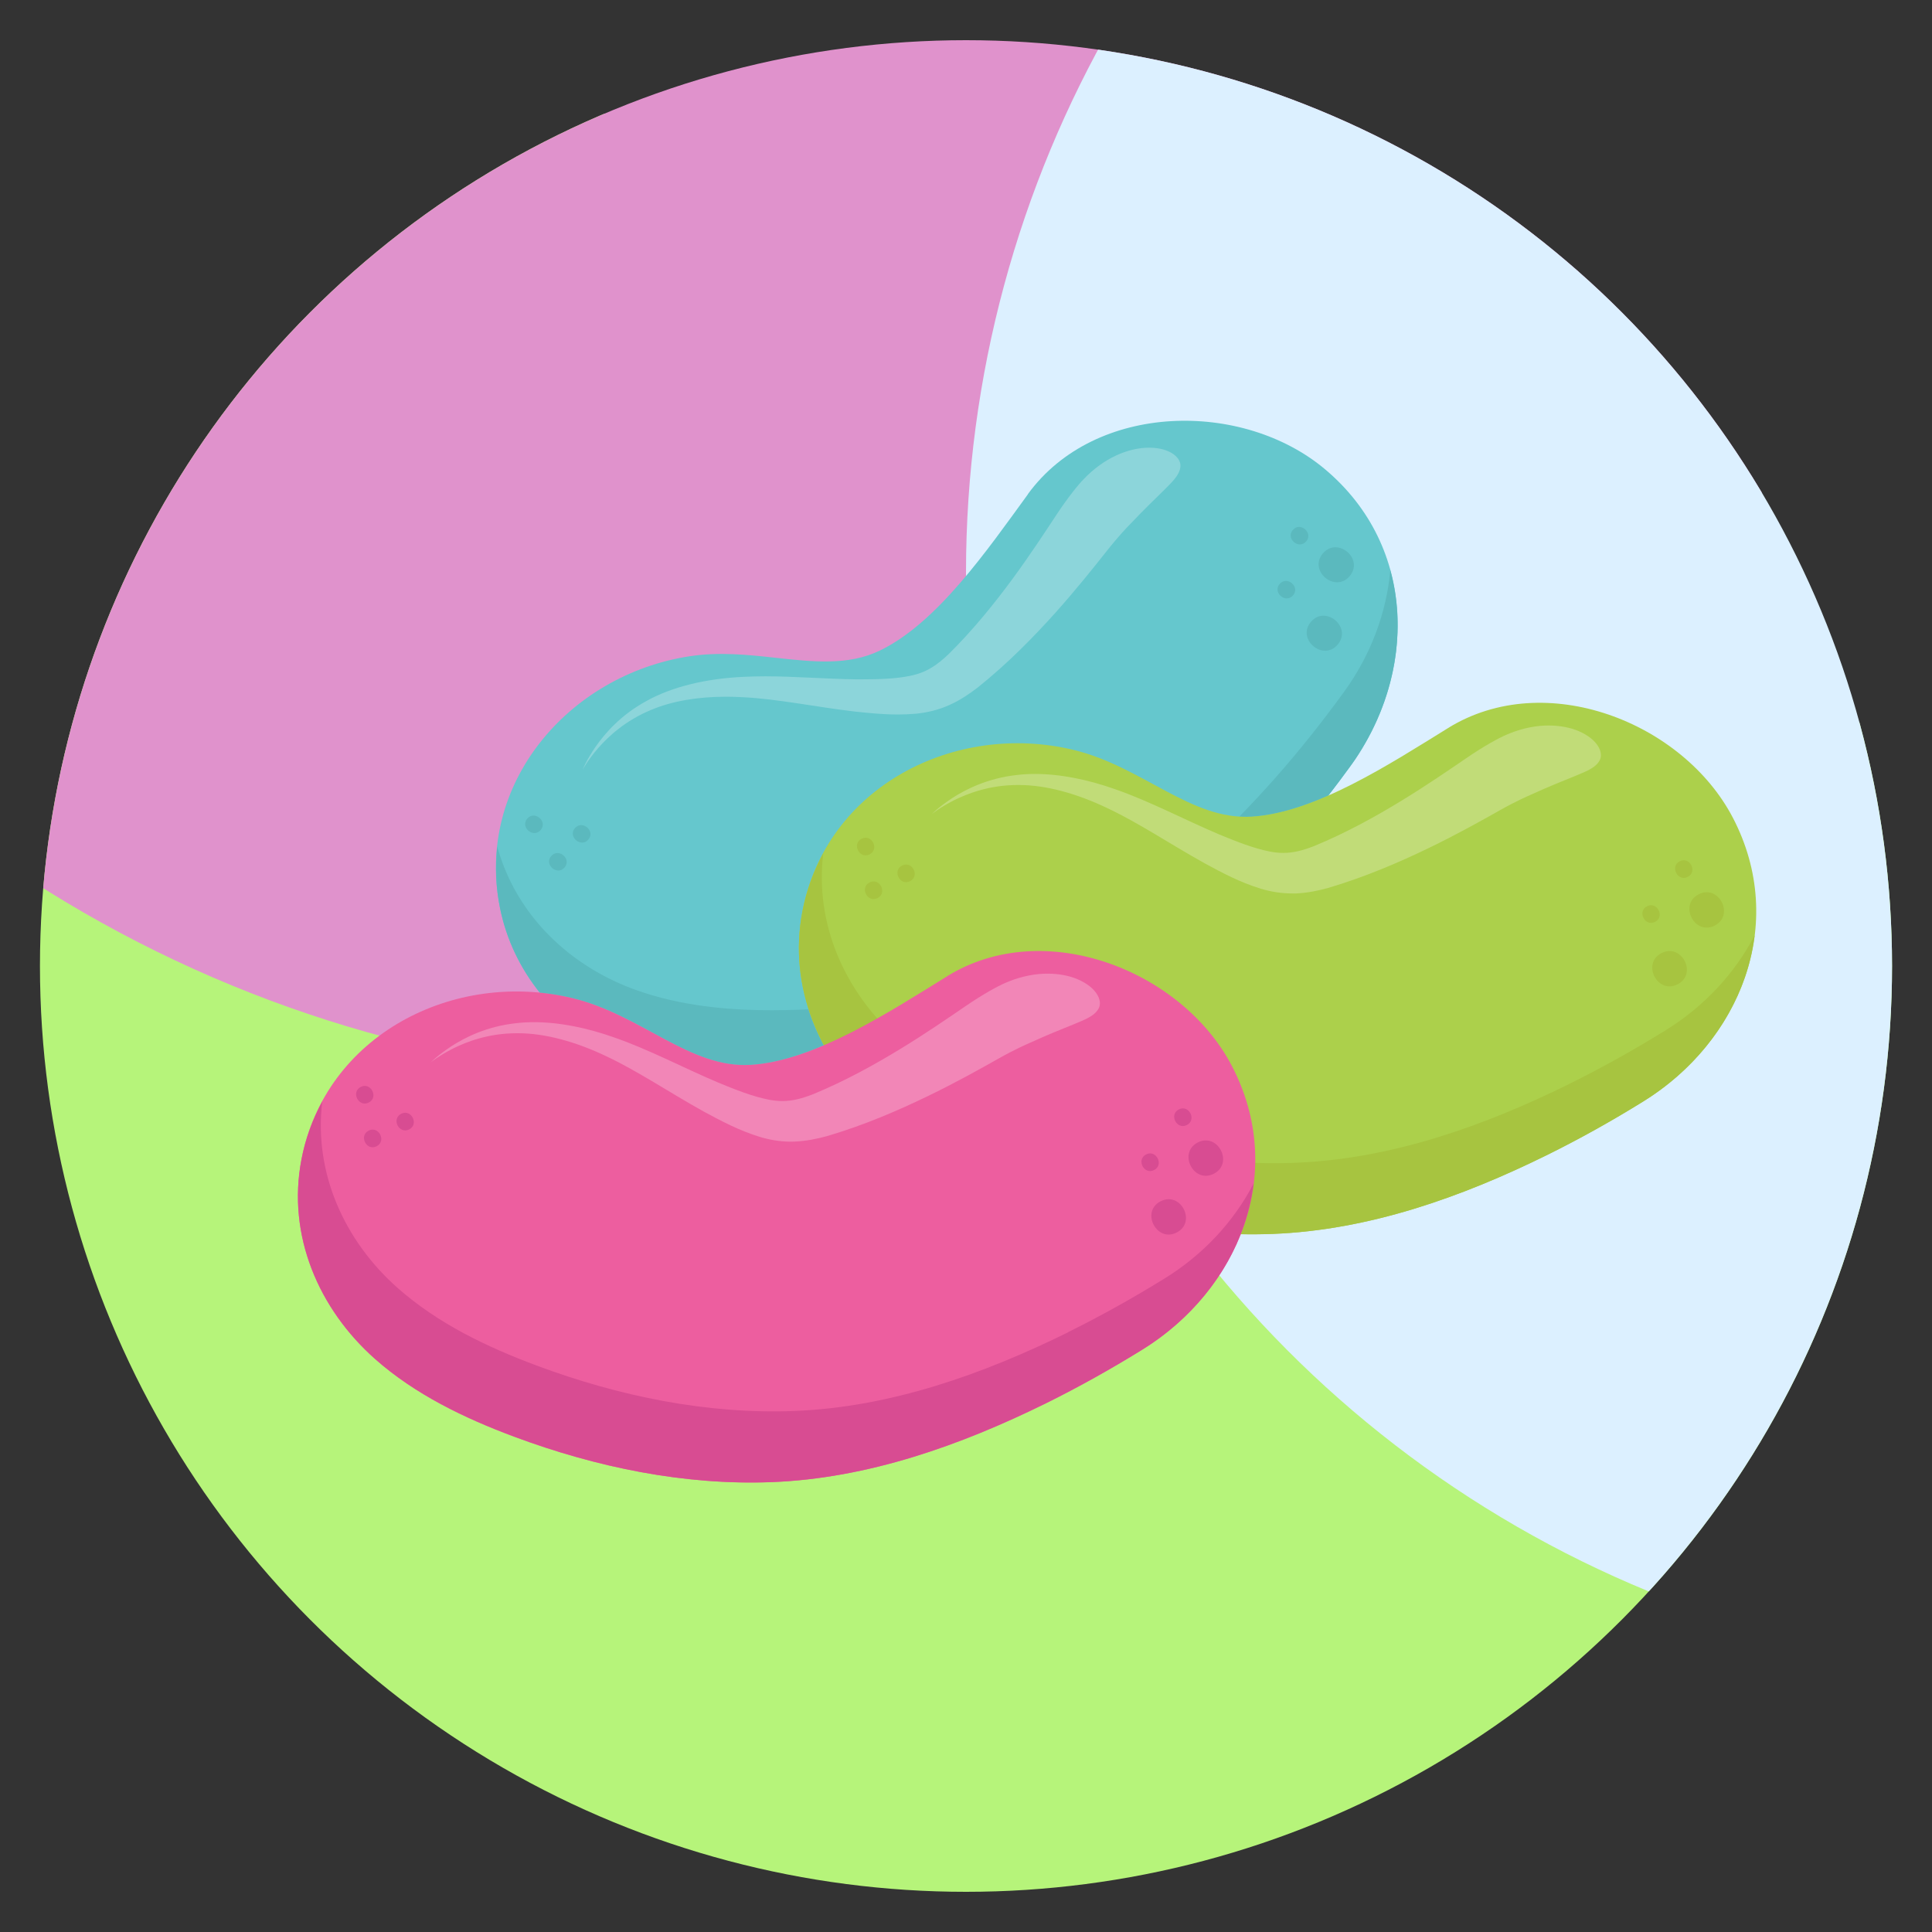
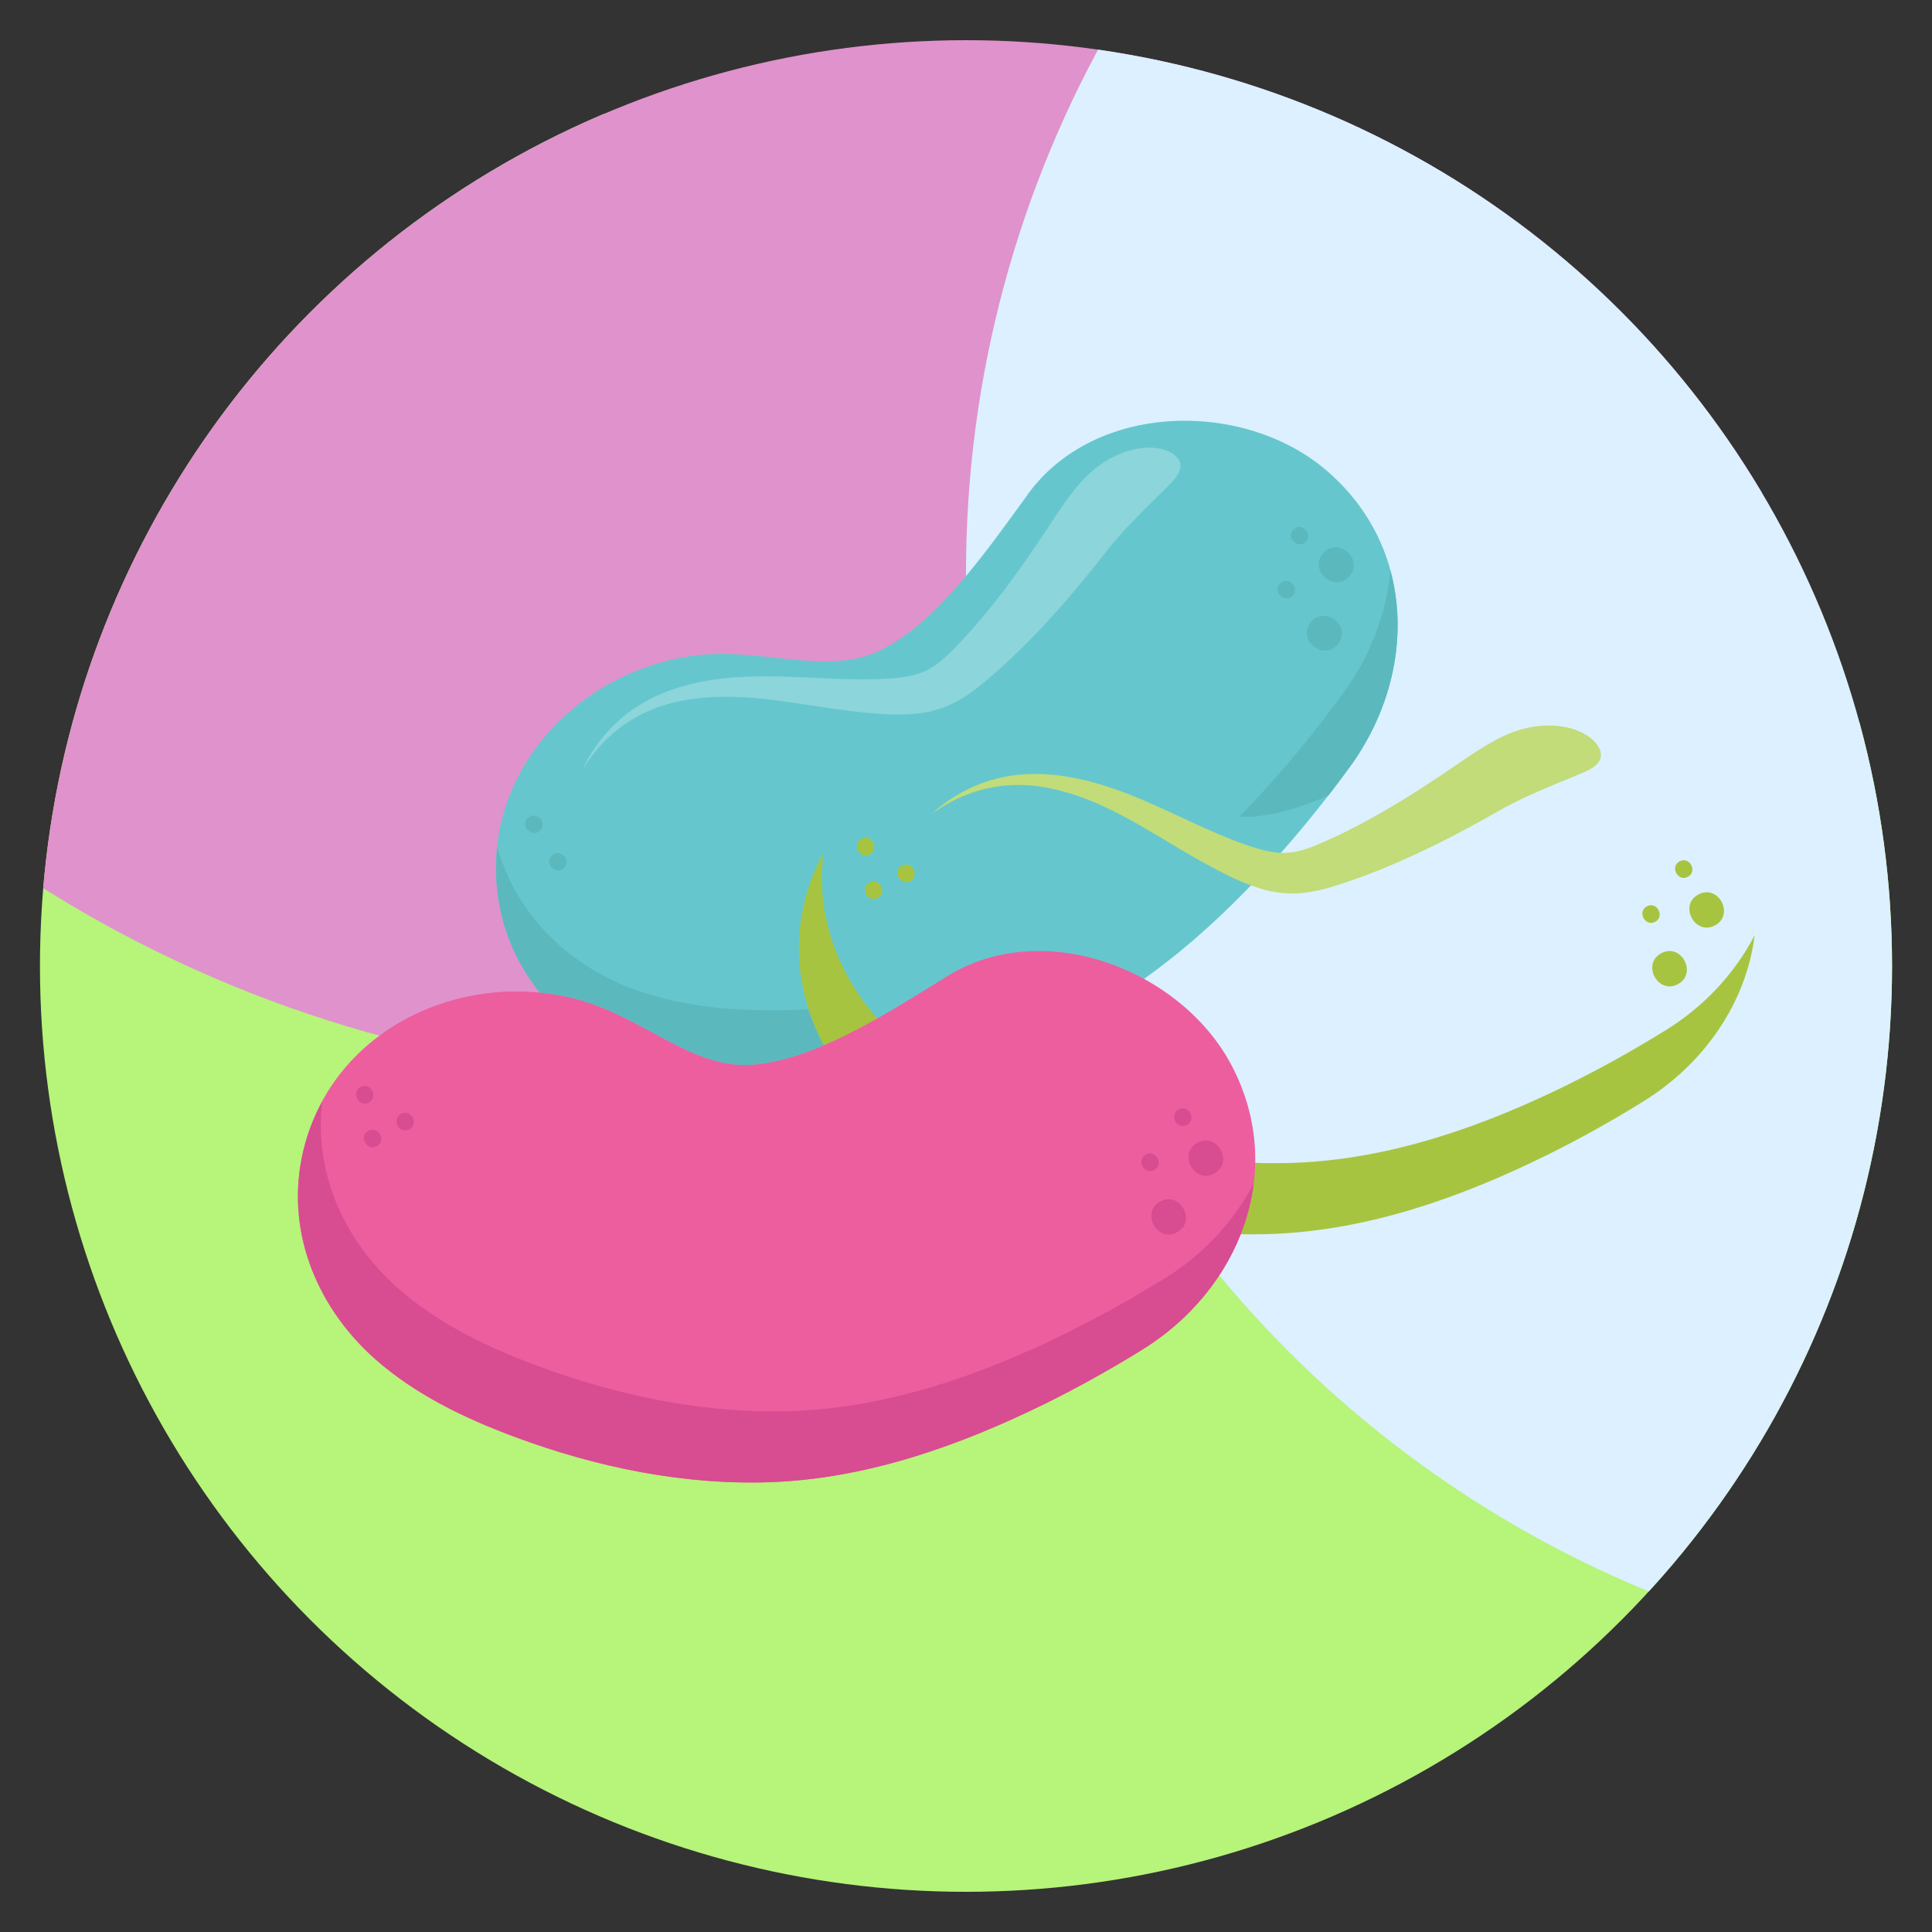
<svg xmlns="http://www.w3.org/2000/svg" id="Calque_1" version="1.1" viewBox="0 0 500 500">
  <rect x="0" y="0" width="500" height="500" fill="#333333" stroke="none" />
  <defs>
    <style>
      .st0 {
        fill: none;
      }

      .st1 {
        fill: #8cd5da;
      }

      .st2 {
        fill: #acd04b;
      }

      .st3 {
        clip-path: url(#clippath-1);
      }

      .st4 {
        clip-path: url(#clippath-3);
      }

      .st5 {
        clip-path: url(#clippath-4);
      }

      .st6 {
        clip-path: url(#clippath-2);
      }

      .st7 {
        fill: #d84c92;
      }

      .st8 {
        fill: #b6f47a;
      }

      .st9 {
        fill: #f286b7;
      }

      .st10 {
        fill: #5bb9be;
      }

      .st11 {
        fill: #a7c440;
      }

      .st12 {
        fill: #e092cc;
      }

      .st13 {
        fill: #65c7cd;
      }

      .st14 {
        fill: #dcf0ff;
      }

      .st15 {
        clip-path: url(#clippath);
      }

      .st16 {
        fill: #cfe3e3;
      }

      .st17 {
        fill: #ed5e9f;
      }

      .st18 {
        fill: #c1dc78;
      }
    </style>
    <clipPath id="clippath">
      <ellipse class="st0" cx="250" cy="250" rx="239.66" ry="239.6" />
    </clipPath>
    <clipPath id="clippath-1">
      <rect class="st0" x="206.28" y="181.51" width="248.23" height="138.67" />
    </clipPath>
    <clipPath id="clippath-2">
      <rect class="st0" x="206.28" y="220.83" width="248.23" height="99.35" />
    </clipPath>
    <clipPath id="clippath-3">
      <rect class="st0" x="77.11" y="246.11" width="248.68" height="137.58" />
    </clipPath>
    <clipPath id="clippath-4">
      <rect class="st0" x="77.11" y="284.36" width="247.36" height="99.33" />
    </clipPath>
  </defs>
  <g class="st15">
    <g>
      <circle class="st8" cx="161.11" cy="433.24" r="403.83" />
      <circle class="st12" cx="182.6" cy="-42.8" r="322.07" />
      <circle class="st14" cx="535.06" cy="148.19" r="285.06" />
      <circle class="st0" cx="284.36" cy="240.14" r="239.66" />
      <ellipse class="st0" cx="250" cy="240.14" rx="239.66" ry="239.6" />
    </g>
  </g>
  <path class="st13" d="M266.02,127.92c-10.52,14.44-23.46,33.25-38.27,40.42-8.25,4.01-17.4,2.93-27.16,1.88-7.08-.78-14.5-1.55-22.13-.38-31.26,4.79-55.6,33.05-49.04,65.22,3.98,19.54,18.79,34.1,37.34,40.56,13.04,4.54,27.08,5.39,40.88,4.95,22.65-.71,45.46-4.93,66.15-14.34,22.63-10.28,41.57-27.24,57.88-45.7,6.28-7.1,12.17-14.54,17.75-22.2,17.34-23.83,17.34-56.77-6.41-76.81-21.26-17.97-59.58-17.56-77.01,6.38" />
  <path class="st16" d="M349.46,198.3h0M349.49,198.28s0,0,.01-.02c0,0,0,0-.01.02M349.52,198.23h0s0-.02,0,0M349.55,198.17h0M349.59,198.14h0M349.61,198.09h0" />
  <path class="st10" d="M192.72,275.62c-15.05,0-27.3-13.17-44.55-17.32-2.81-.67-5.65-1.15-8.49-1.42-4.99-6.24-8.59-13.59-10.27-21.83-1.11-5.47-1.28-10.8-.72-15.94,4.92,17.85,18.93,31.19,36.41,37.28,11.1,3.88,22.93,5.06,34.71,5.06,2.06,0,4.11-.04,6.17-.11,1.08-.04,2.16-.07,3.25-.12,1.02,3.2,2.35,6.31,3.96,9.29-6.43,2.75-12.82,4.67-18.85,5.06-.54.04-1.09.06-1.63.06M322.37,211.39c-.54,0-1.09,0-1.63-.05,3.19-3.27,6.29-6.62,9.31-10.02,6.28-7.1,12.17-14.54,17.74-22.2,6.94-9.53,11.04-20.52,12.02-31.56,4.59,16.76.67,35.43-10.18,50.53q-4.82,6.71,0,0c10.85-15.09-.02.02-.04.04h0s-.02.02-.04.04h0s-.02.04-.04.05h0s-.01.03-.01.05c0,0-.01,0-.01.02l-.02.02h0s-.02.04-.04.05c-1.84,2.54-3.72,5.05-5.64,7.52-6.75,2.98-13.49,5.07-19.81,5.47-.54.04-1.09.05-1.63.05" />
  <path class="st10" d="M346.05,150.7c-3.36,0-6.54-4.12-3.7-7.47.96-1.12,2.12-1.6,3.24-1.6,3.37,0,6.54,4.12,3.71,7.47-.96,1.12-2.12,1.6-3.25,1.6" />
  <path class="st10" d="M342.96,168.41c-3.36,0-6.54-4.12-3.7-7.47.96-1.12,2.12-1.6,3.24-1.6,3.37,0,6.54,4.12,3.71,7.47-.96,1.12-2.12,1.6-3.25,1.6" />
  <path class="st10" d="M333.03,154.87c-1.69,0-3.27-2.07-1.86-3.73.47-.57,1.05-.8,1.62-.8,1.68,0,3.27,2.06,1.86,3.73-.48.56-1.06.79-1.62.79" />
  <path class="st10" d="M138.31,215.59c-1.68,0-3.27-2.07-1.86-3.73.48-.57,1.05-.79,1.62-.79,1.69,0,3.27,2.06,1.86,3.73-.47.56-1.06.8-1.62.8" />
  <path class="st10" d="M144.5,225.29c-1.68,0-3.27-2.06-1.86-3.73.48-.56,1.06-.79,1.63-.79,1.68,0,3.26,2.07,1.84,3.73-.47.56-1.05.8-1.63.8" />
-   <path class="st10" d="M150.64,218.06c-1.68,0-3.27-2.07-1.86-3.73.48-.56,1.06-.79,1.63-.79,1.68,0,3.27,2.06,1.86,3.73-.48.57-1.05.8-1.63.8" />
  <path class="st10" d="M336.43,140.9c-1.69,0-3.27-2.07-1.86-3.73.48-.56,1.05-.8,1.62-.8,1.69,0,3.27,2.06,1.86,3.73-.48.56-1.06.79-1.63.79" />
  <path class="st1" d="M150.84,199.08s.86-2.25,3.27-5.78c2.4-3.47,6.58-8.3,13.21-11.89,6.67-3.73,15.51-5.79,24.99-6.24,1.88-.09,3.78-.14,5.71-.14,7.75,0,15.78.69,23.56.78h1.49c4.34,0,8.76-.13,12.45-.9,4.16-.83,6.88-2.67,10.05-5.69,6.38-6.3,11.93-13.24,16.54-19.5,4.63-6.32,8.29-11.94,11.29-16.48,3.03-4.61,5.82-8,7.06-9.24,2.39-2.53,5.37-4.74,8.39-6.12,2.93-1.37,5.92-2.02,8.5-2.02h.2c5.38.06,8.18,2.68,7.94,4.89-.2,2.33-2.39,4.21-4.6,6.45-2.35,2.29-4.92,4.77-8.3,8.34-.85.87-3,3.05-6.21,7.12-3.26,4.11-7.78,9.81-13.28,15.96-5.56,6.17-12.09,12.92-20.07,19.31-2.12,1.63-4.5,3.26-7.3,4.51-2.81,1.29-5.89,2-8.72,2.27-1.61.14-3.17.2-4.68.2-3.91,0-7.58-.39-11.28-.78-10.2-1.22-19.71-3.23-28.72-3.69-1.49-.08-2.97-.13-4.42-.13-7.26,0-13.97,1.11-19.37,3.4-6.62,2.72-11.1,6.86-13.83,10-2.72,3.19-3.84,5.34-3.84,5.34" />
  <g class="st3">
-     <path class="st2" d="M374.78,188.41c-15.22,9.4-34.36,21.89-50.78,22.93-15.81,1-28.32-12.97-46.18-17.27-30.74-7.4-64,9.55-70.16,41.79-3.75,19.58,4.42,38.66,19.12,51.66,10.33,9.14,23,15.23,35.94,20.05,21.22,7.91,43.94,12.63,66.66,11.76,24.86-.96,48.83-9.49,70.94-20.39,8.51-4.2,16.8-8.84,24.86-13.83,25.1-15.48,37.63-45.98,23.28-73.49-12.85-24.65-48.45-38.79-73.68-23.22" />
-   </g>
+     </g>
  <g class="st6">
    <path class="st11" d="M406.11,280.54c-22.11,10.9-46.08,19.43-70.94,20.39-22.72.87-45.44-3.86-66.66-11.76-12.93-4.82-25.61-10.92-35.94-20.06-13.85-12.24-21.76-29.89-19.51-48.27-2.47,4.55-4.36,9.55-5.4,15.03-3.75,19.58,4.42,38.66,19.12,51.66,10.33,9.14,23,15.23,35.94,20.05,21.22,7.91,43.94,12.63,66.66,11.76,24.86-.96,48.83-9.49,70.94-20.39,8.51-4.2,16.8-8.84,24.86-13.83,15.94-9.83,26.78-25.73,28.92-43.07-5.11,9.85-13.08,18.45-23.12,24.64-8.07,4.98-16.35,9.63-24.86,13.83" />
  </g>
  <path class="st11" d="M439.59,231.46c-5.2,2.69-1,10.76,4.2,8.06s1-10.77-4.2-8.06" />
  <path class="st11" d="M429.98,246.67c-5.2,2.69-1,10.76,4.2,8.06s1-10.76-4.2-8.06" />
  <path class="st11" d="M426.24,234.54c-2.6,1.35-.51,5.38,2.1,4.03,2.6-1.35.51-5.38-2.1-4.03" />
  <path class="st11" d="M222.97,217.07c-2.6,1.35-.5,5.38,2.1,4.03s.51-5.38-2.1-4.03" />
  <path class="st11" d="M225.03,228.38c-2.6,1.35-.51,5.38,2.1,4.03,2.6-1.35.51-5.38-2.1-4.03" />
  <path class="st11" d="M233.44,224.01c-2.6,1.35-.5,5.39,2.1,4.03,2.6-1.35.51-5.38-2.1-4.03" />
  <path class="st11" d="M434.7,222.9c-2.6,1.35-.5,5.38,2.1,4.03s.51-5.38-2.1-4.03" />
  <path class="st18" d="M334.31,231.22c-2.79,0-5.56-.48-8.01-1.22-5.52-1.7-9.99-4.12-14.54-6.58-8.97-4.99-17.02-10.44-25.17-14.27-7.9-3.79-15.9-5.99-22.83-5.99h-.41c-7.16,0-12.88,2.15-16.61,4.03-3.73,1.93-5.59,3.49-5.59,3.49,0,0,1.67-1.75,5.24-4.11,3.53-2.29,9.24-5.18,16.75-6,1.52-.19,3.11-.27,4.74-.27,6.45,0,13.62,1.42,20.75,3.96,8.95,3.11,17.91,7.88,26.84,11.67,4.44,1.84,9.11,3.68,13.23,4.46,1.21.24,2.32.34,3.42.34,2.68,0,5.14-.66,8.04-1.8,8.3-3.42,16.07-7.74,22.7-11.8,6.7-4.09,12.21-7.92,16.71-10.98,4.55-3.12,8.43-5.2,10.05-5.89,3.18-1.43,6.76-2.34,10.09-2.48.38-.02.74-.02,1.1-.02,2.9,0,5.58.53,7.72,1.44,4.94,2.09,6.54,5.58,5.48,7.54-1.08,2.09-3.81,2.99-6.71,4.23-3.05,1.23-6.37,2.55-10.85,4.59-1.13.5-3.94,1.69-8.45,4.23-4.59,2.59-10.92,6.15-18.36,9.74-7.48,3.6-16.11,7.36-25.92,10.27-2.58.71-5.41,1.31-8.47,1.43-.31,0-.61,0-.92,0" />
  <g class="st4">
    <path class="st17" d="M245.14,252.65c-15.22,9.4-34.36,21.89-50.79,22.93-15.81,1-28.32-12.95-46.18-17.26-30.74-7.41-64.01,9.55-70.16,41.79-3.75,19.58,4.42,38.66,19.12,51.66,10.33,9.12,23,15.23,35.93,20.05,21.23,7.91,43.94,12.63,66.67,11.76,24.86-.96,48.81-9.49,70.94-20.39,8.5-4.2,16.78-8.84,24.86-13.83,25.1-15.48,37.63-45.98,23.28-73.5-12.86-24.65-48.45-38.79-73.68-23.22" />
  </g>
  <g class="st5">
    <path class="st7" d="M276.48,344.77c-22.11,10.9-46.07,19.43-70.94,20.39-22.72.87-45.44-3.85-66.67-11.76-12.93-4.82-25.61-10.92-35.94-20.06-13.85-12.24-21.77-29.89-19.53-48.27-2.46,4.55-4.35,9.55-5.39,15.02-3.75,19.58,4.42,38.66,19.12,51.66,10.33,9.12,23,15.23,35.93,20.05,21.23,7.91,43.94,12.63,66.67,11.76,24.86-.96,48.81-9.49,70.94-20.39,8.5-4.2,16.78-8.84,24.86-13.83,15.94-9.83,26.78-25.73,28.91-43.07-5.09,9.85-13.07,18.46-23.11,24.64-8.07,4.98-16.36,9.63-24.87,13.83" />
  </g>
  <path class="st7" d="M309.96,295.68c-5.2,2.71-1,10.77,4.2,8.07s1-10.76-4.2-8.07" />
  <path class="st7" d="M300.35,310.9c-5.2,2.69-1,10.76,4.2,8.06s1-10.76-4.2-8.06" />
  <path class="st7" d="M296.6,298.77c-2.6,1.35-.51,5.39,2.1,4.03,2.6-1.35.51-5.38-2.1-4.03" />
  <path class="st7" d="M93.35,281.3c-2.6,1.35-.51,5.38,2.1,4.03,2.6-1.35.51-5.38-2.1-4.03" />
  <path class="st7" d="M95.39,292.61c-2.6,1.35-.51,5.39,2.1,4.03,2.6-1.35.51-5.38-2.1-4.03" />
  <path class="st7" d="M103.81,288.25c-2.6,1.36-.51,5.38,2.1,4.03,2.6-1.35.5-5.38-2.1-4.03" />
  <path class="st7" d="M305.07,287.12c-2.6,1.35-.51,5.38,2.1,4.03,2.6-1.35.51-5.38-2.1-4.03" />
-   <path class="st9" d="M204.66,295.46c-2.78,0-5.54-.48-8.01-1.23-5.51-1.7-9.99-4.12-14.54-6.57-8.98-4.99-17.01-10.45-25.16-14.28-7.9-3.79-15.91-5.98-22.83-5.98h-.43c-7.15.01-12.87,2.14-16.59,4.03-3.73,1.93-5.59,3.49-5.59,3.49,0,0,1.67-1.75,5.24-4.11,3.53-2.3,9.24-5.19,16.75-6,1.52-.19,3.11-.27,4.73-.27,6.45,0,13.62,1.42,20.75,3.96,8.95,3.1,17.91,7.87,26.84,11.65,4.43,1.84,9.11,3.68,13.23,4.46,1.19.22,2.32.34,3.4.34,2.68,0,5.15-.67,8.05-1.8,8.3-3.43,16.06-7.74,22.7-11.8,6.69-4.09,12.21-7.91,16.71-10.98,4.55-3.12,8.43-5.2,10.03-5.89,3.18-1.43,6.77-2.34,10.11-2.48.37-.02.73-.02,1.1-.02,2.9,0,5.57.53,7.71,1.44,4.95,2.09,6.55,5.57,5.48,7.54-1.08,2.09-3.81,2.99-6.71,4.23-3.05,1.23-6.37,2.55-10.85,4.59-1.12.5-3.94,1.69-8.45,4.23-4.59,2.58-10.92,6.15-18.36,9.74-7.48,3.6-16.11,7.38-25.92,10.27-2.58.71-5.4,1.3-8.47,1.42-.31.01-.61.02-.92.02" />
</svg>